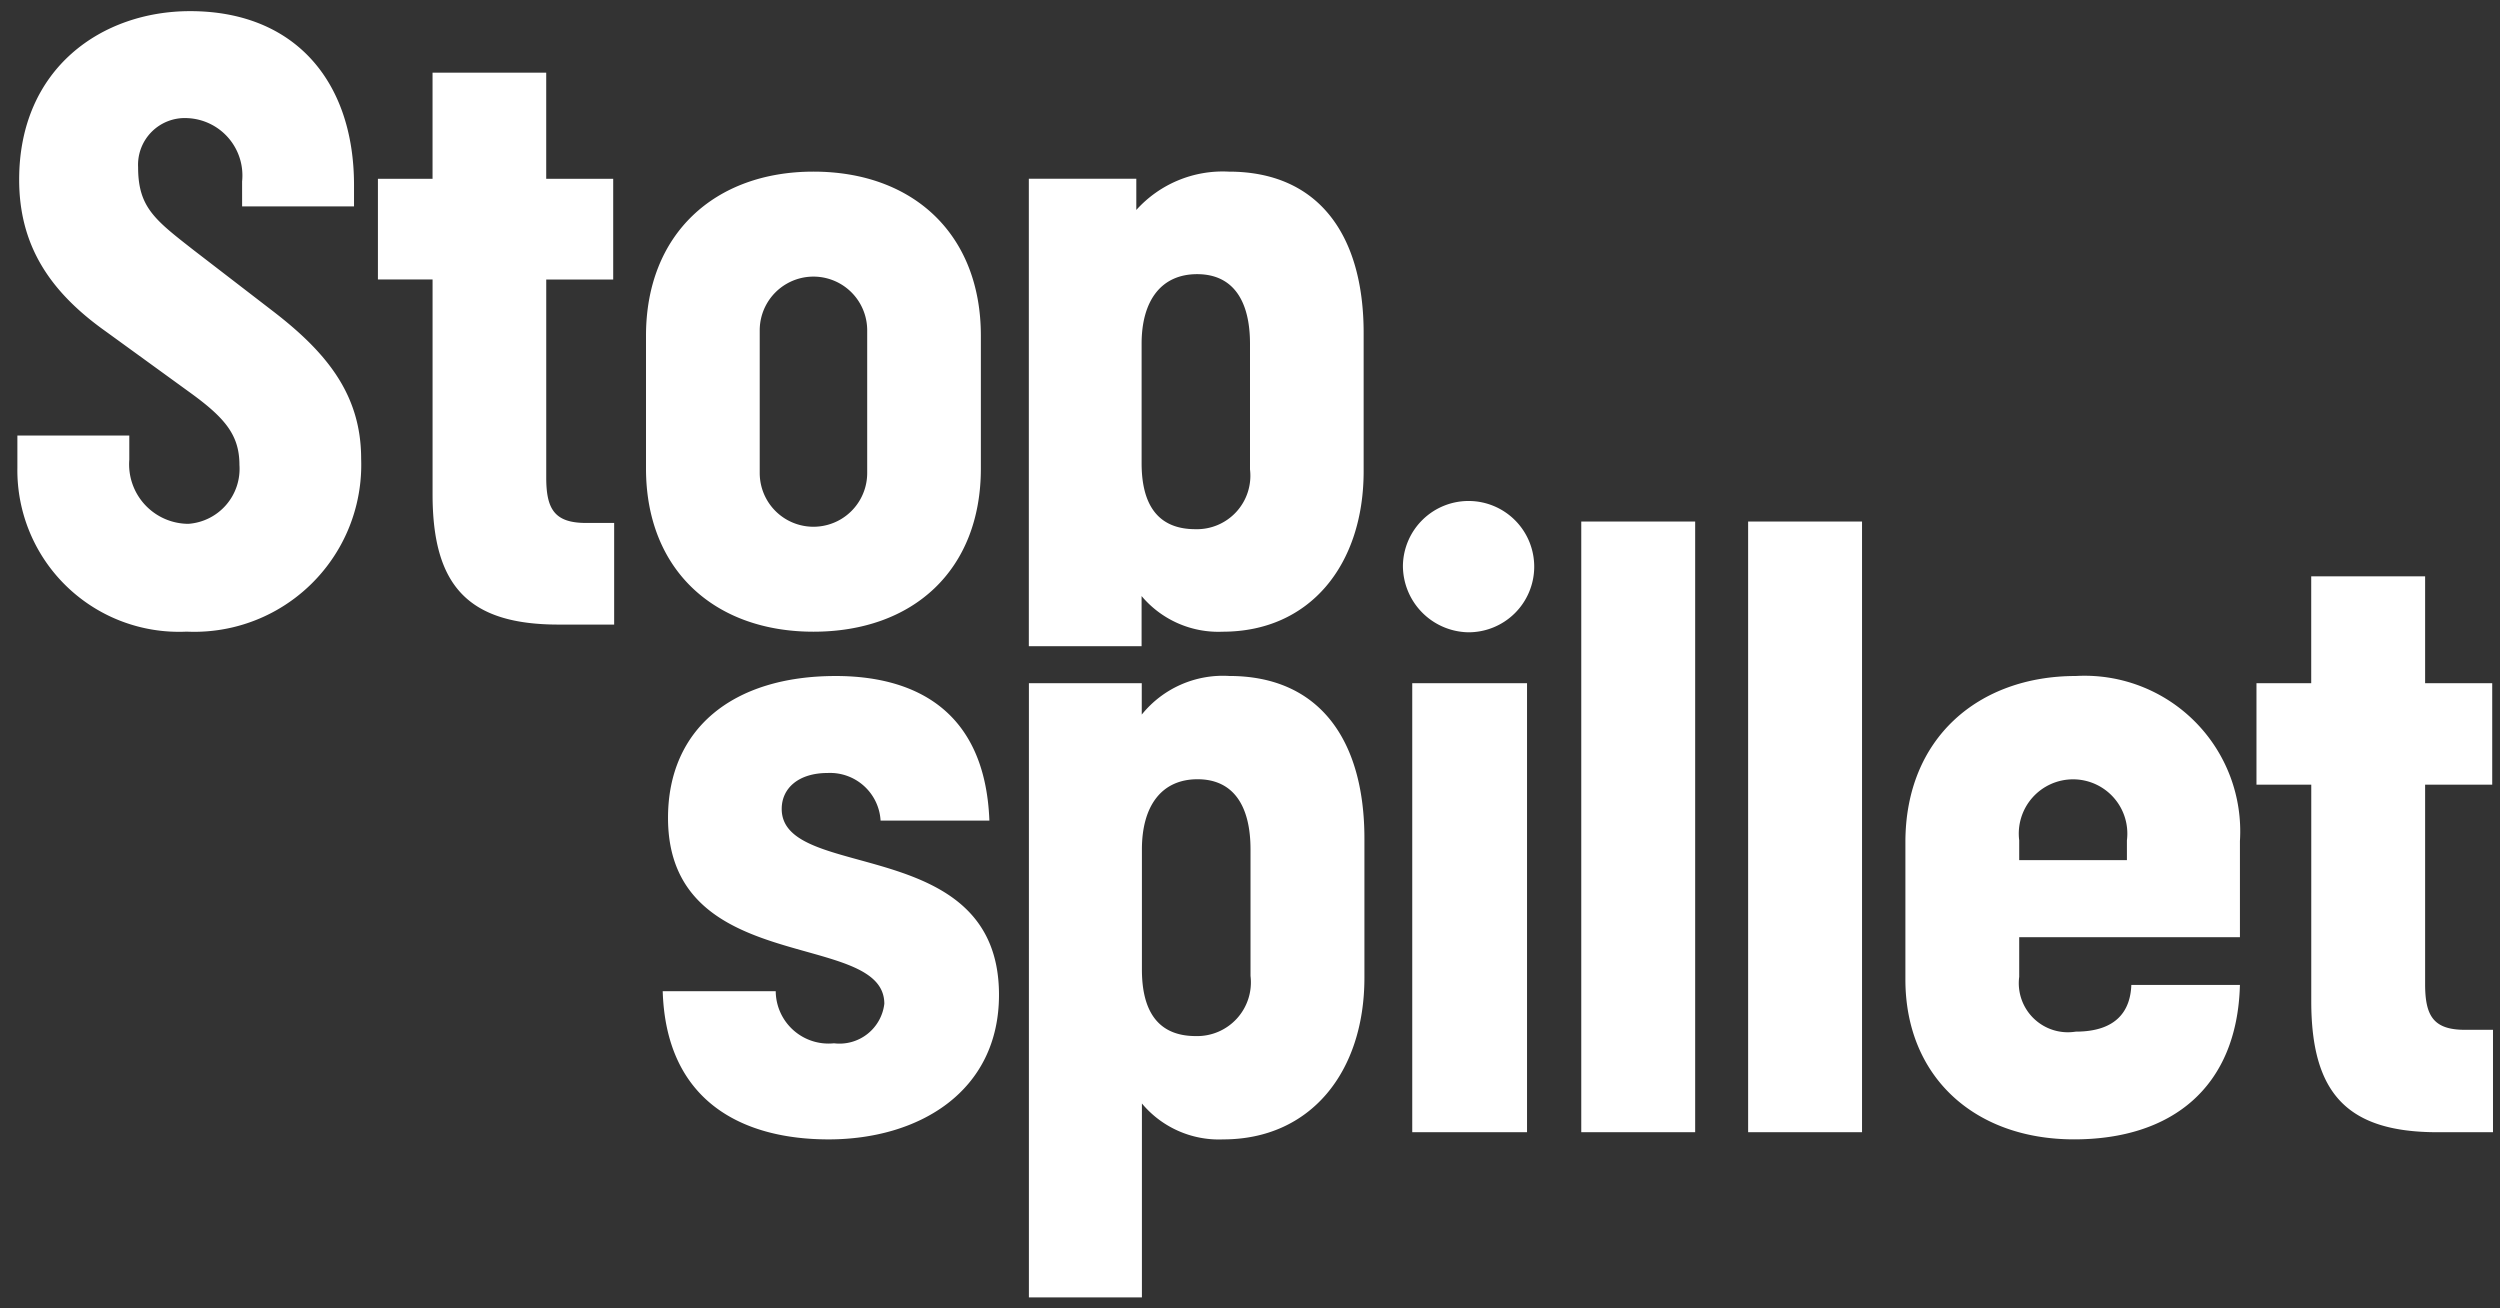
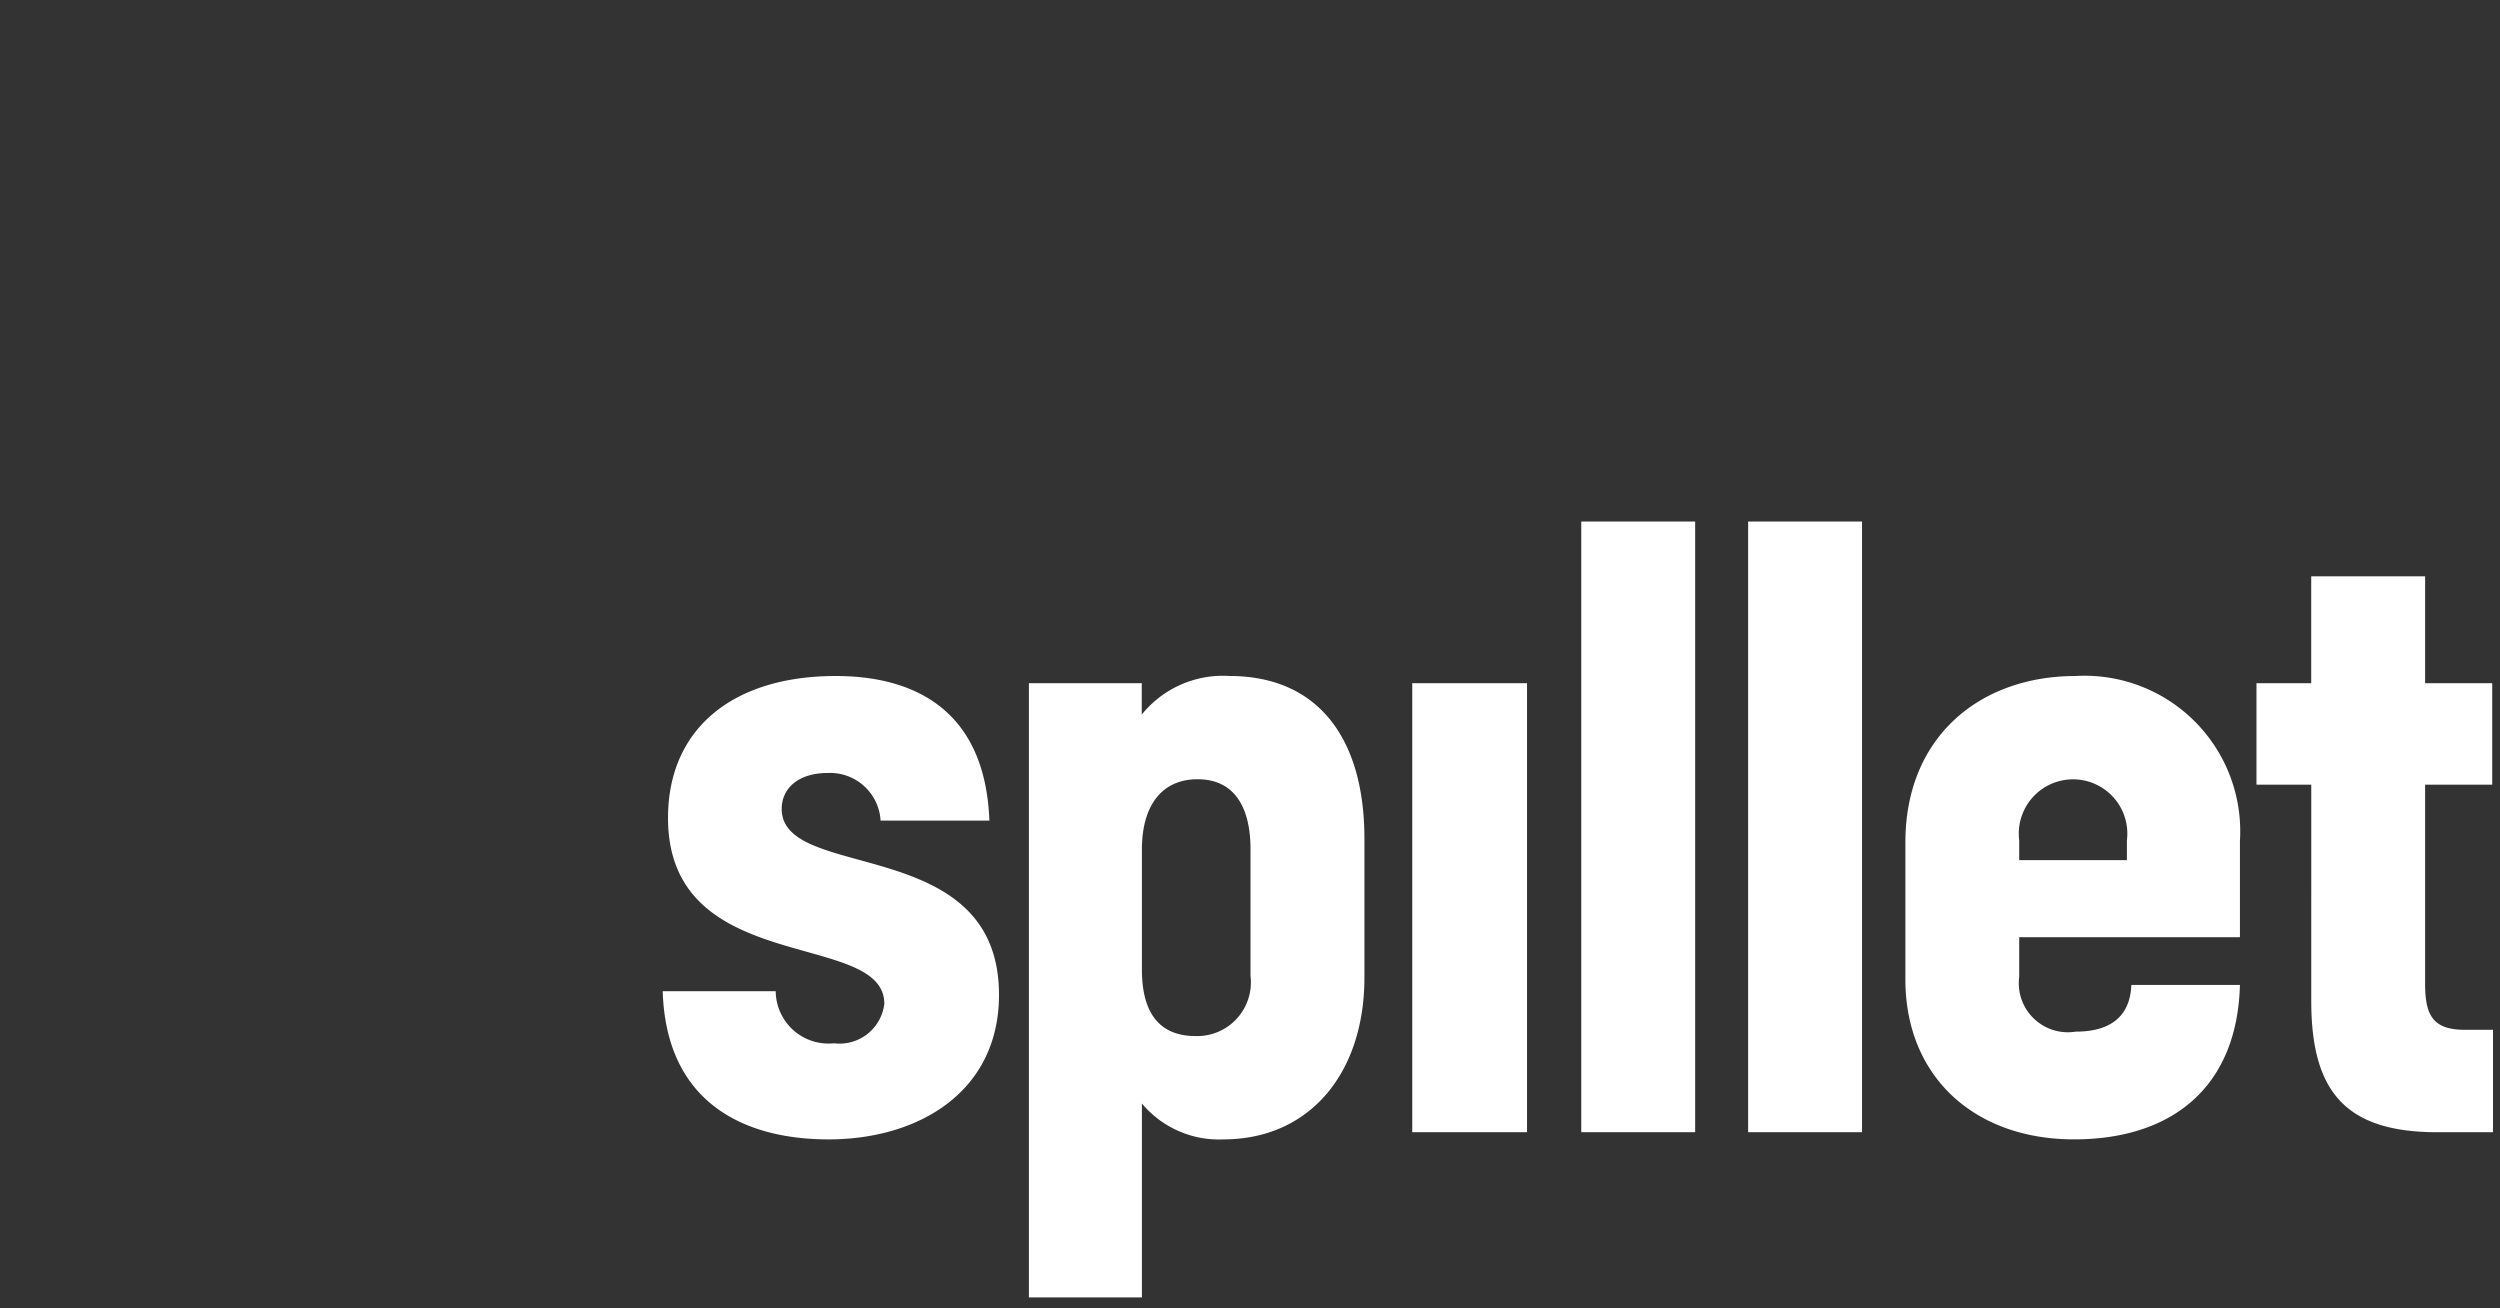
<svg xmlns="http://www.w3.org/2000/svg" width="107" height="56" viewBox="0 0 107 56">
  <rect x="0" y="0" width="107" height="56" fill="#333333" stroke="none" />
  <defs>
    <style>
      .cls-1 {
        fill: #fff;
      }

      .cls-1, .cls-2 {
        fill-rule: evenodd;
      }

      .cls-2 {
        fill: #fff;
      }
    </style>
  </defs>
-   <path class="cls-1" d="M4.516,14.177C2.1,12.46.82,10.475,0.82,7.689c0-4.77,3.545-7.212,7.317-7.212,4.488,0,7.015,3.015,7.015,7.442V8.835h-4.79V7.766A2.457,2.457,0,0,0,8.023,5.056a2,2,0,0,0-2.112,2.1c0,1.717.716,2.251,2.376,3.549l3.47,2.671c2.263,1.755,3.7,3.549,3.7,6.258a7.145,7.145,0,0,1-7.468,7.4A6.917,6.917,0,0,1,.744,20.016V18.642h4.79v1.031A2.546,2.546,0,0,0,8.061,22.42,2.359,2.359,0,0,0,10.248,19.9c0-1.259-.6-1.984-2-3.015ZM23.907,26.732c-3.885,0-5.393-1.679-5.393-5.572v-9.2H16.175V7.652h2.338V3.11h4.865V7.652h2.867v4.312H23.379v8.472c0,1.336.34,1.946,1.7,1.946h1.207v4.35H23.907ZM37.116,14.139a2.3,2.3,0,1,0-4.6,0v6.106a2.3,2.3,0,1,0,4.6,0V14.139Zm4.865,5.915c0,4.35-2.9,6.983-7.166,6.983-4.224,0-7.166-2.633-7.166-6.983V14.368c0-4.35,2.942-7.022,7.166-7.022,4.262,0,7.166,2.672,7.166,7.022v5.686ZM53.5,14.711c0-1.832-.717-2.977-2.263-2.977s-2.376,1.145-2.376,2.977v5.114c0,1.756.679,2.824,2.3,2.824A2.288,2.288,0,0,0,53.5,20.092V14.711ZM44.034,27.657V7.651h4.6V8.987a4.975,4.975,0,0,1,3.96-1.641c3.809,0,5.77,2.671,5.77,6.907v5.915c0,4.007-2.3,6.869-6.034,6.869a4.291,4.291,0,0,1-3.47-1.526v2.146H44.034ZM60.045,24.2a2.81,2.81,0,1,1,2.791,2.862A2.851,2.851,0,0,1,60.045,24.2" />
  <path class="cls-2" d="M37.689,35.121a2.165,2.165,0,0,0-2.267-2.037c-1.247,0-1.965.653-1.965,1.538,0,3.152,9.3,1.038,9.3,7.956,0,4.151-3.439,6.188-7.293,6.188-3.628,0-6.954-1.576-7.1-6.342h4.837a2.26,2.26,0,0,0,2.494,2.229,1.931,1.931,0,0,0,2.154-1.691c0-3.19-9.258-1.114-9.258-7.956,0-3.805,2.759-6.073,7.18-6.073,3.137,0,6.387,1.269,6.575,6.188H37.689ZM60.444,48.459V29.24h4.913V48.459H60.444Zm7.234,0V22.322h4.875V48.459H67.677Zm7.142,0V22.322h4.875V48.459H74.82ZM91.032,35.967a2.323,2.323,0,1,0-4.61,0v0.846h4.61V35.967Zm-4.61,4.151v1.691a2.1,2.1,0,0,0,2.418,2.345c1.776,0,2.343-.923,2.381-2h4.648c-0.113,4.382-2.91,6.611-7.1,6.611-4.27,0-7.218-2.69-7.218-6.842V36.044c0-4.459,3.136-7.111,7.293-7.111A6.66,6.66,0,0,1,95.869,36v4.113H86.421Zm17.9,8.341c-3.892,0-5.4-1.691-5.4-5.612V33.583H96.577V29.24h2.343V24.666h4.875V29.24h2.872v4.343h-2.872v8.533c0,1.345.341,1.96,1.7,1.96H106.7v4.382h-2.381Zm-50.8-12.107c0-1.845-.718-3-2.267-3s-2.381,1.153-2.381,3V41.5c0,1.768.68,2.844,2.305,2.844a2.3,2.3,0,0,0,2.343-2.575V36.351Zm-9.485,19.18V29.24h4.83v1.345a4.46,4.46,0,0,1,3.748-1.653c3.817,0,5.782,2.691,5.782,6.957v5.958c0,4.036-2.305,6.919-6.046,6.919a4.29,4.29,0,0,1-3.477-1.537v8.3H44.041Z" />
</svg>